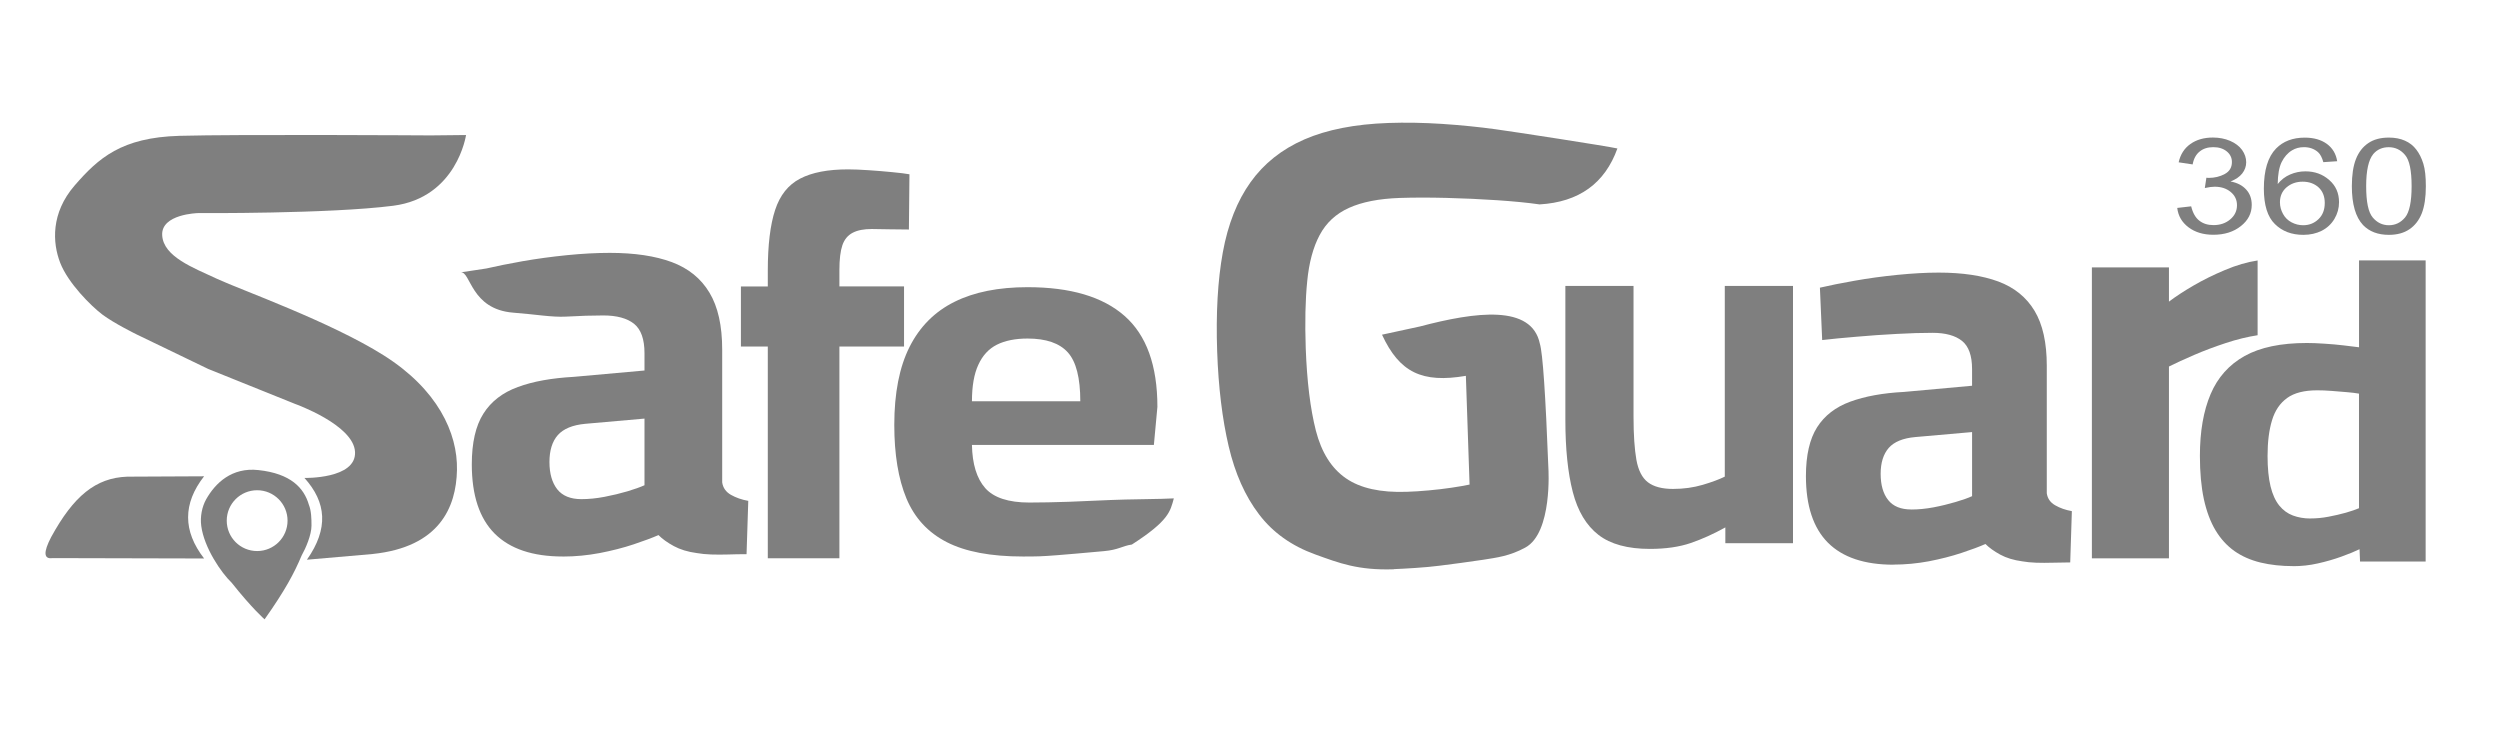
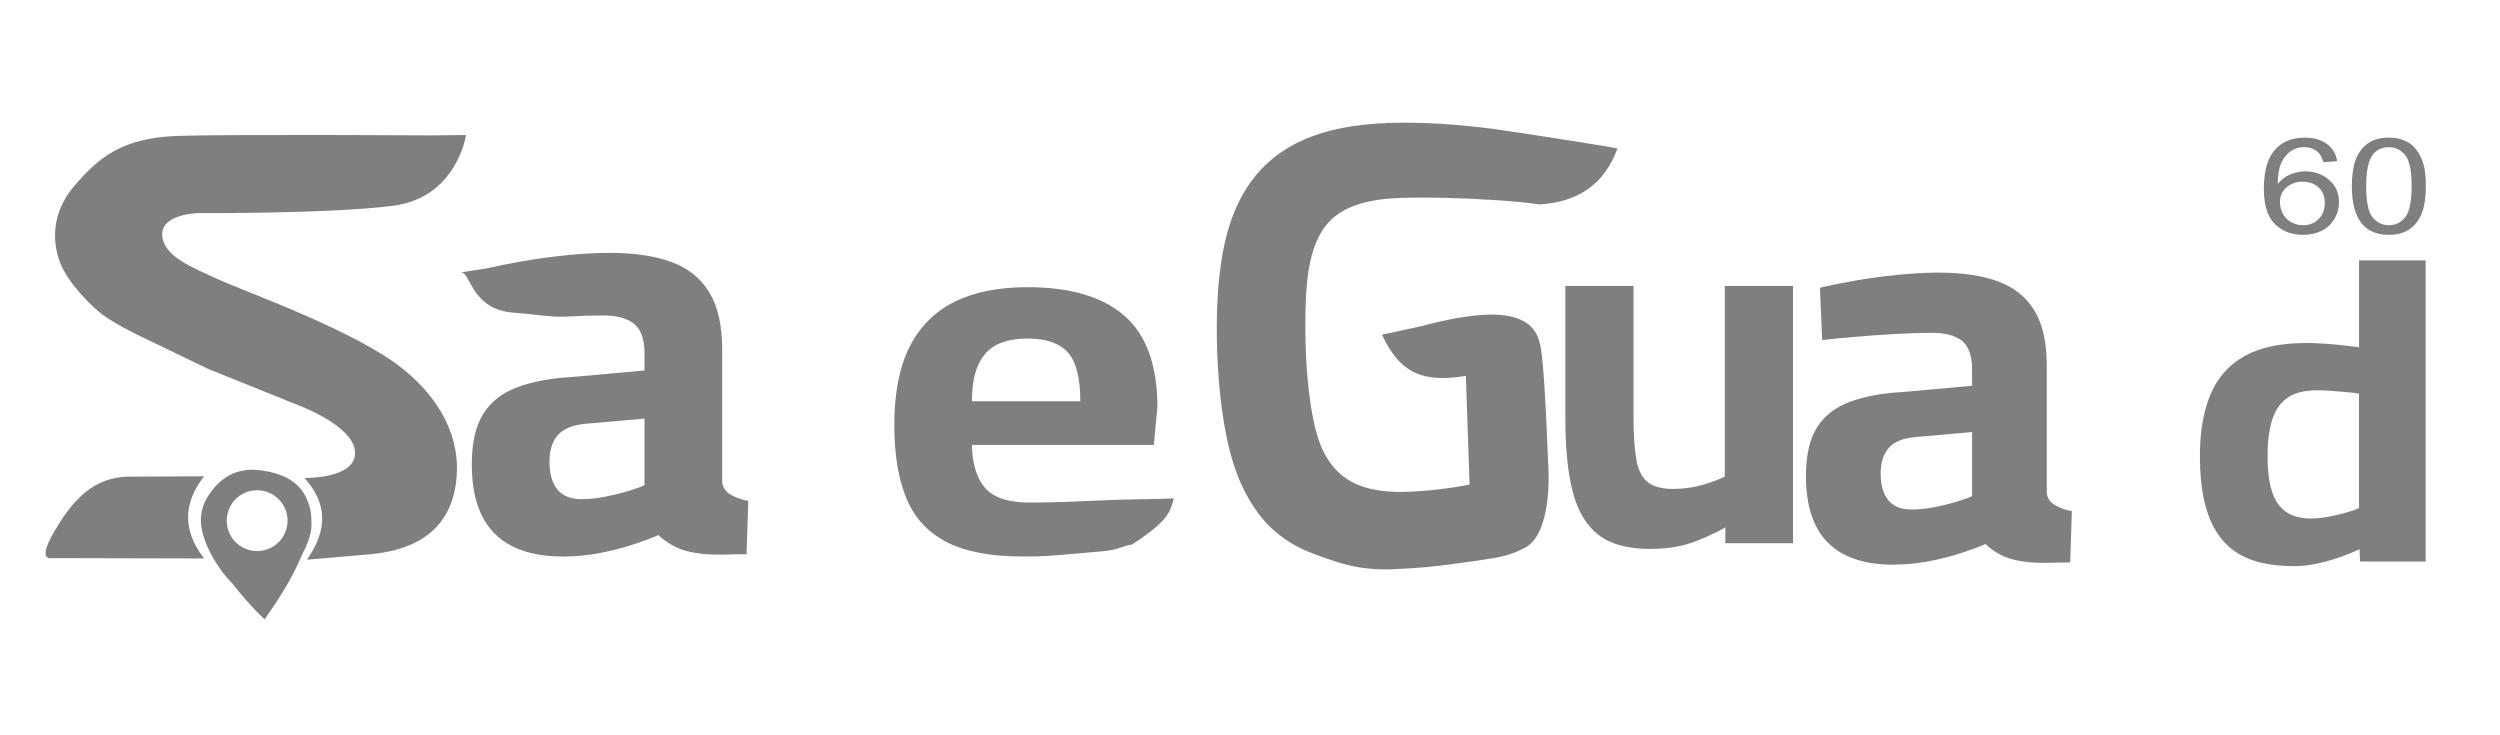
<svg xmlns="http://www.w3.org/2000/svg" width="595.276" height="175" fill-rule="evenodd">
  <g class="layer">
    <title>Layer 1</title>
    <path d="m134.02,132.51c-7.18,0 -12.59,-1.82 -16.23,-5.45c-3.63,-3.64 -5.45,-9.13 -5.45,-16.49c0,-5.16 0.92,-9.18 2.76,-12.07c1.83,-2.91 4.57,-5.02 8.21,-6.35c3.63,-1.34 8.07,-2.13 13.32,-2.42l16.83,-1.51l0,-4.14c0,-3.31 -0.83,-5.64 -2.48,-6.98c-1.66,-1.32 -4.1,-1.99 -7.32,-1.99c-2.58,0 -5.54,0.09 -8.91,0.28c-3.35,0.18 -7.2,-0.54 -12.52,-0.94c-10.18,-0.79 -10.14,-9.87 -12.53,-9.6l6.09,-0.92c2.38,-0.55 5.26,-1.13 8.62,-1.73c3.37,-0.59 6.88,-1.07 10.56,-1.44c3.68,-0.37 7.09,-0.55 10.22,-0.55c5.89,0 10.8,0.73 14.77,2.2c3.96,1.48 6.94,3.89 8.96,7.26c2.03,3.35 3.04,7.88 3.04,13.58l0,31.6c0.18,1.3 0.88,2.28 2.07,2.97c1.2,0.68 2.58,1.17 4.14,1.44l-0.41,12.7c-1.48,0 -2.92,0.01 -4.35,0.07c-1.43,0.04 -2.79,0.04 -4.07,0c-1.28,-0.05 -2.44,-0.16 -3.44,-0.34c-2.12,-0.28 -3.94,-0.84 -5.46,-1.66c-1.52,-0.83 -2.74,-1.7 -3.65,-2.62c-1.47,0.64 -3.44,1.38 -5.93,2.21c-2.49,0.83 -5.17,1.51 -8.07,2.07c-2.91,0.55 -5.83,0.83 -8.76,0.83zm4.41,-13.66c1.74,0 3.59,-0.18 5.51,-0.55c1.94,-0.37 3.75,-0.81 5.45,-1.31c1.7,-0.51 3.06,-1 4.07,-1.45l0,-15.87l-14.08,1.24c-3.03,0.28 -5.21,1.18 -6.55,2.68c-1.34,1.52 -2,3.67 -2,6.42c0,2.76 0.63,4.92 1.86,6.5c1.24,1.56 3.16,2.34 5.74,2.34z" fill="#7f7f7f" id="svg_3" />
-     <path d="m182.82,132.94l0,-50.42l-6.4,0l0,-14.31l6.4,0l0,-3.75c0,-6.1 0.58,-10.92 1.74,-14.45c1.15,-3.52 3.13,-6.02 5.96,-7.48c2.82,-1.47 6.61,-2.2 11.41,-2.2c1.36,0 3.01,0.07 4.94,0.2c1.93,0.13 3.78,0.28 5.58,0.46c1.79,0.17 3.16,0.34 4.1,0.51l-0.13,13.15c-1.36,0 -2.88,-0.01 -4.54,-0.05c-1.68,-0.05 -3.1,-0.07 -4.3,-0.07c-1.89,0 -3.41,0.29 -4.56,0.9c-1.15,0.6 -1.96,1.58 -2.44,2.96c-0.47,1.38 -0.71,3.35 -0.71,5.93l0,3.88l15.39,0l0,14.31l-15.39,0l0,50.42l-17.05,0z" fill="#7f7f7f" id="svg_4" />
    <path d="m243.57,132.51c-7.64,0 -13.69,-1.14 -18.15,-3.43c-4.45,-2.28 -7.65,-5.75 -9.59,-10.4c-1.93,-4.65 -2.89,-10.49 -2.89,-17.51c0,-7.58 1.22,-13.79 3.65,-18.6c2.44,-4.82 6,-8.38 10.7,-10.71c4.69,-2.33 10.48,-3.48 17.38,-3.48c10.22,0 17.92,2.28 23.11,6.85c5.2,4.57 7.81,11.79 7.81,21.66l-0.84,9.06l-43.32,0c0.09,4.57 1.15,7.99 3.17,10.28c2.03,2.28 5.53,3.43 10.49,3.43c2.85,0 5.98,-0.07 9.39,-0.18c3.39,-0.13 6.78,-0.28 10.14,-0.43c3.35,-0.17 12.48,-0.21 14.88,-0.38c-0.84,3.1 -1.18,5.32 -9.99,10.99c-2.3,0.33 -3.16,1.26 -6.65,1.57c-6.43,0.56 -7.44,0.69 -11.16,0.97c-3.73,0.29 -4.81,0.31 -8.12,0.31zm-12.14,-36.96l25.8,0c0,-5.55 -0.98,-9.43 -2.96,-11.63c-1.98,-2.21 -5.19,-3.31 -9.6,-3.31c-2.93,0 -5.38,0.5 -7.31,1.47c-1.94,0.98 -3.41,2.58 -4.41,4.78c-1.02,2.2 -1.52,5.09 -1.52,8.7z" fill="#7f7f7f" id="svg_5" />
    <g id="svg_6">
-       <path d="m518.41,49.51l3.33,-0.38c0.39,1.58 1.03,2.72 1.95,3.42c0.9,0.71 2.03,1.05 3.37,1.05c1.58,0 2.91,-0.45 3.98,-1.36c1.07,-0.9 1.61,-2.03 1.61,-3.37c0,-1.28 -0.5,-2.34 -1.51,-3.17c-1,-0.83 -2.27,-1.24 -3.81,-1.24c-0.63,0 -1.41,0.1 -2.34,0.31l0.37,-2.45c0.22,0.03 0.41,0.04 0.54,0.04c1.41,0 2.7,-0.31 3.84,-0.93c1.14,-0.62 1.7,-1.57 1.7,-2.85c0,-1.02 -0.41,-1.87 -1.24,-2.54c-0.83,-0.67 -1.89,-1 -3.2,-1c-1.3,0 -2.38,0.34 -3.23,1.03c-0.86,0.68 -1.43,1.7 -1.68,3.08l-3.33,-0.5c0.41,-1.87 1.34,-3.33 2.78,-4.35c1.44,-1.03 3.23,-1.55 5.38,-1.55c1.48,0 2.84,0.26 4.09,0.79c1.24,0.54 2.19,1.26 2.85,2.17c0.65,0.92 0.98,1.89 0.98,2.92c0,0.97 -0.31,1.86 -0.94,2.67c-0.63,0.8 -1.56,1.43 -2.79,1.91c1.61,0.3 2.84,0.94 3.73,1.93c0.89,0.97 1.32,2.19 1.32,3.65c0,1.99 -0.85,3.67 -2.58,5.04c-1.73,1.38 -3.92,2.07 -6.55,2.07c-2.38,0 -4.35,-0.59 -5.93,-1.78c-1.57,-1.19 -2.46,-2.72 -2.68,-4.62z" fill="#7f7f7f" id="svg_7" />
      <path d="m556.51,38.39l-3.3,0.22c-0.3,-1.09 -0.72,-1.89 -1.26,-2.38c-0.92,-0.8 -2.03,-1.19 -3.35,-1.19c-1.07,0 -2,0.25 -2.83,0.75c-1.05,0.63 -1.86,1.56 -2.48,2.79c-0.6,1.23 -0.92,2.97 -0.94,5.24c0.8,-1.01 1.78,-1.77 2.95,-2.27c1.15,-0.5 2.37,-0.75 3.64,-0.75c2.23,0 4.11,0.68 5.67,2.06c1.57,1.36 2.34,3.13 2.34,5.3c0,1.41 -0.37,2.74 -1.1,3.97c-0.73,1.22 -1.74,2.16 -3.03,2.82c-1.28,0.64 -2.74,0.97 -4.36,0.97c-2.78,0 -5.04,-0.85 -6.78,-2.57c-1.75,-1.7 -2.63,-4.52 -2.63,-8.43c0,-4.39 0.97,-7.57 2.91,-9.56c1.7,-1.73 3.97,-2.59 6.84,-2.59c2.13,0 3.89,0.5 5.25,1.49c1.36,1 2.19,2.38 2.46,4.14zm-13.63,9.8c0,0.96 0.25,1.87 0.73,2.75c0.48,0.88 1.17,1.55 2.03,2c0.88,0.46 1.79,0.69 2.76,0.69c1.43,0 2.63,-0.47 3.64,-1.43c1.01,-0.96 1.51,-2.24 1.51,-3.88c0,-1.56 -0.5,-2.8 -1.48,-3.71c-1,-0.9 -2.27,-1.35 -3.78,-1.35c-1.51,0 -2.79,0.45 -3.84,1.35c-1.05,0.9 -1.57,2.1 -1.57,3.56z" fill="#7f7f7f" id="svg_8" />
      <path d="m560,44.33c0,-2.67 0.33,-4.83 0.98,-6.47c0.65,-1.65 1.64,-2.91 2.93,-3.78c1.3,-0.89 2.93,-1.32 4.9,-1.32c1.45,0 2.72,0.24 3.82,0.73c1.1,0.48 2,1.19 2.71,2.12c0.71,0.92 1.27,2.04 1.68,3.37c0.41,1.32 0.6,3.12 0.6,5.36c0,2.67 -0.33,4.82 -0.97,6.46c-0.65,1.64 -1.64,2.91 -2.93,3.78c-1.3,0.89 -2.93,1.34 -4.91,1.34c-2.61,0 -4.65,-0.79 -6.14,-2.33c-1.78,-1.9 -2.67,-4.98 -2.67,-9.25zm3.41,0.01c0,3.73 0.51,6.21 1.56,7.44c1.03,1.23 2.32,1.85 3.85,1.85c1.53,0 2.82,-0.62 3.85,-1.85c1.03,-1.24 1.56,-3.72 1.56,-7.44c0,-3.73 -0.51,-6.22 -1.56,-7.44c-1.03,-1.23 -2.33,-1.85 -3.89,-1.85c-1.52,0 -2.75,0.55 -3.67,1.62c-1.14,1.39 -1.7,3.94 -1.7,7.66z" fill="#7f7f7f" id="svg_9" />
    </g>
    <path d="m392.87,130.7c-5.29,0 -9.38,-1.11 -12.27,-3.35c-2.88,-2.24 -4.92,-5.63 -6.1,-10.19c-1.18,-4.56 -1.77,-10.29 -1.77,-17.21l0,-31.86l16.23,0l0,31.13c0,4.31 0.24,7.73 0.68,10.25c0.45,2.51 1.36,4.31 2.75,5.37c1.38,1.05 3.37,1.58 5.97,1.58c2.53,0 4.88,-0.33 7.09,-0.98c2.19,-0.65 3.94,-1.3 5.24,-1.95l0,-45.4l16.24,0l0,61.26l-16.11,0l0,-3.77c-2.78,1.55 -5.51,2.78 -8.24,3.72c-2.72,0.93 -5.96,1.4 -9.7,1.4z" fill="#7f7f7f" id="svg_10" />
    <path d="m450.85,134.46c-6.9,0 -12.1,-1.74 -15.6,-5.24c-3.48,-3.5 -5.24,-8.77 -5.24,-15.86c0,-4.95 0.89,-8.83 2.66,-11.62c1.77,-2.78 4.4,-4.82 7.9,-6.1c3.5,-1.28 7.77,-2.06 12.81,-2.32l16.19,-1.47l0,-3.98c0,-3.18 -0.8,-5.41 -2.38,-6.69c-1.6,-1.28 -3.94,-1.93 -7.03,-1.93c-2.49,0 -5.33,0.08 -8.56,0.26c-3.23,0.17 -6.42,0.39 -9.56,0.67c-3.14,0.26 -5.85,0.52 -8.16,0.79l-0.54,-12.47c2.3,-0.54 5.07,-1.09 8.3,-1.66c3.23,-0.58 6.61,-1.03 10.15,-1.39c3.54,-0.35 6.81,-0.54 9.82,-0.54c5.67,0 10.4,0.71 14.21,2.12c3.8,1.41 6.68,3.75 8.62,6.97c1.95,3.23 2.92,7.6 2.92,13.08l0,30.38c0.18,1.24 0.84,2.19 1.99,2.85c1.15,0.67 2.49,1.13 3.98,1.4l-0.39,12.21c-1.41,0 -2.82,0.03 -4.18,0.07c-1.38,0.04 -2.68,0.04 -3.92,0c-1.24,-0.04 -2.34,-0.16 -3.33,-0.33c-2.03,-0.28 -3.77,-0.8 -5.24,-1.6c-1.45,-0.8 -2.63,-1.64 -3.52,-2.53c-1.41,0.63 -3.31,1.34 -5.7,2.13c-2.4,0.79 -4.98,1.45 -7.77,1.99c-2.79,0.52 -5.61,0.79 -8.43,0.79zm4.24,-13.14c1.69,0 3.46,-0.17 5.32,-0.52c1.86,-0.35 3.6,-0.79 5.24,-1.27c1.64,-0.48 2.95,-0.94 3.92,-1.39l0,-15.26l-13.54,1.19c-2.91,0.26 -5.02,1.13 -6.3,2.58c-1.28,1.47 -1.93,3.52 -1.93,6.18c0,2.65 0.6,4.73 1.79,6.23c1.19,1.51 3.03,2.25 5.5,2.25z" fill="#7f7f7f" id="svg_11" />
-     <path d="m498.1,132.94l0,-69.27l18.35,0l0,8.15c1.57,-1.19 3.5,-2.46 5.8,-3.8c2.29,-1.34 4.81,-2.58 7.52,-3.72c2.71,-1.15 5.32,-1.91 7.79,-2.28l0,17.8c-2.38,0.37 -4.92,0.98 -7.58,1.86c-2.67,0.88 -5.17,1.82 -7.52,2.83c-2.36,1.01 -4.35,1.94 -6.01,2.76l0,45.67l-18.35,0z" fill="#7f7f7f" id="svg_12" />
    <path d="m546.08,134.8c-2.84,0 -5.45,-0.28 -7.82,-0.85c-2.37,-0.58 -4.44,-1.49 -6.22,-2.74c-1.77,-1.26 -3.27,-2.89 -4.49,-4.92c-1.22,-2.03 -2.15,-4.52 -2.79,-7.45c-0.63,-2.95 -0.94,-6.38 -0.94,-10.29c0,-5.81 0.85,-10.71 2.55,-14.71c1.69,-3.98 4.4,-7.01 8.11,-9.08c3.71,-2.06 8.64,-3.09 14.8,-3.09c1.18,0 2.57,0.05 4.14,0.16c1.58,0.09 3.12,0.24 4.62,0.41c1.49,0.16 2.72,0.31 3.67,0.45l0,-20.68l15.86,0l0,71.69l-15.62,0l-0.12,-2.93c-1.1,0.54 -2.54,1.13 -4.32,1.77c-1.77,0.64 -3.65,1.18 -5.62,1.62c-1.98,0.45 -3.92,0.65 -5.8,0.65zm4.02,-11.35c1.43,0 2.87,-0.13 4.32,-0.41c1.47,-0.28 2.84,-0.59 4.15,-0.96c1.3,-0.38 2.34,-0.73 3.13,-1.07l0,-27.28c-0.71,-0.13 -1.65,-0.25 -2.84,-0.35c-1.18,-0.1 -2.41,-0.2 -3.67,-0.3c-1.26,-0.1 -2.41,-0.14 -3.43,-0.14c-3.08,0 -5.47,0.6 -7.16,1.82c-1.7,1.22 -2.91,2.99 -3.61,5.32c-0.71,2.33 -1.06,5.16 -1.06,8.47c0,2.91 0.24,5.32 0.71,7.26c0.47,1.93 1.17,3.44 2.07,4.56c0.9,1.11 1.99,1.91 3.26,2.38c1.26,0.47 2.65,0.71 4.14,0.71z" fill="#7f7f7f" id="svg_13" />
    <path d="m331.91,135.55c-8.56,0.29 -13.04,-1.48 -18.7,-3.52c-5.66,-2.04 -10.14,-5.23 -13.42,-9.56c-3.3,-4.32 -5.71,-9.72 -7.23,-16.2c-1.52,-6.48 -2.44,-14.01 -2.74,-22.58c-0.31,-9.08 0.13,-16.95 1.35,-23.63c1.22,-6.67 3.42,-12.23 6.6,-16.68c3.18,-4.45 7.45,-7.84 12.81,-10.18c5.36,-2.33 12.02,-3.64 20,-3.92c4.09,-0.14 8.36,-0.07 12.81,0.22c4.44,0.3 8.7,0.72 12.76,1.28c4.06,0.55 26.26,3.97 28.97,4.57c-2.99,8.33 -9.17,12.77 -18.53,13.32c-2.82,-0.41 -6.19,-0.73 -10.14,-1c-3.96,-0.26 -7.98,-0.45 -12.07,-0.55c-4.09,-0.1 -7.78,-0.1 -11.07,0.01c-4.99,0.17 -9.02,0.97 -12.11,2.37c-3.1,1.4 -5.42,3.55 -6.97,6.46c-1.55,2.89 -2.54,6.57 -2.97,11.03c-0.45,4.45 -0.56,9.77 -0.35,15.95c0.29,7.87 1.09,14.39 2.41,19.59c1.34,5.19 3.71,8.97 7.14,11.34c3.42,2.38 8.28,3.46 14.55,3.23c1.6,-0.05 3.31,-0.16 5.15,-0.33c1.85,-0.16 3.64,-0.38 5.37,-0.63c1.74,-0.26 3.2,-0.51 4.39,-0.76l-0.88,-25.89c-10.39,1.77 -15.79,-0.77 -19.97,-9.8l9,-1.95c13.32,-3.52 26.64,-5.29 28.59,4.11c0.68,2.19 1.35,12.07 2.03,29.66c0,0 1.01,15.34 -5.5,18.87c-3.75,2.04 -6.77,2.38 -10.08,2.91c-3.33,0.51 -7.23,1.01 -10.36,1.41c-3.13,0.42 -8.41,0.72 -10.8,0.81z" fill="#7f7f7f" id="svg_14" />
    <path d="m53.99,123.97c0,4.01 3.23,7.24 7.24,7.24c3.99,0 7.24,-3.23 7.24,-7.24c0,-3.99 -3.25,-7.24 -7.24,-7.24c-4.01,0 -7.24,3.25 -7.24,7.24zm9,23.49c0,0 -2.93,-2.54 -7.83,-8.71c-2.45,-2.33 -6.56,-8.32 -7.24,-13.52c-0.29,-2.19 0.16,-4.54 1.18,-6.36c2.15,-3.81 6.06,-7.64 12.43,-6.94c7.74,0.83 10.86,4.28 12.01,8.24c0.59,1.45 0.63,3.33 0.63,4.98c0,2.21 -1.34,5.33 -2.36,7.15c-1.73,4.14 -3.97,8.32 -8.81,15.17z" fill="#7f7f7f" id="svg_16" />
    <path d="m48.6,113.4c-5.08,6.51 -5.08,13.03 0,19.58l-36.12,-0.09c-2.08,0.29 -2.19,-1.38 -0.3,-5c5.32,-9.74 10.59,-14.12 18.11,-14.39l18.31,-0.09z" fill="#7f7f7f" id="svg_17" />
    <path d="m88.75,131.91c15.86,-1.66 19.87,-11.07 20.06,-19.97c0.2,-8.92 -4.7,-19.29 -17.43,-27.32c-12.73,-8.03 -33.97,-15.57 -39.64,-18.2c-5.68,-2.65 -12.83,-5.29 -13.12,-10.39c-0.3,-5.09 8.51,-5.29 8.51,-5.29c0,0 31.34,0.2 46.5,-1.75c15.18,-1.96 17.34,-16.84 17.34,-16.84l-8.42,0.09c0,0 -46.02,-0.29 -59.82,0.1c-13.8,0.39 -19.29,5.29 -24.97,11.84c-5.67,6.56 -5.28,13.62 -3.42,18.41c1.86,4.79 7.33,10.28 10.08,12.34c2.74,2.06 8.12,4.7 8.12,4.7l17.04,8.22l20.67,8.32c0,0 14,4.99 14.29,11.46c0.29,6.46 -12.05,6.17 -12.05,6.17c5.23,5.8 5.81,12.04 0.59,19.47l15.68,-1.36z" fill="#7f7f7f" id="svg_18" />
  </g>
</svg>